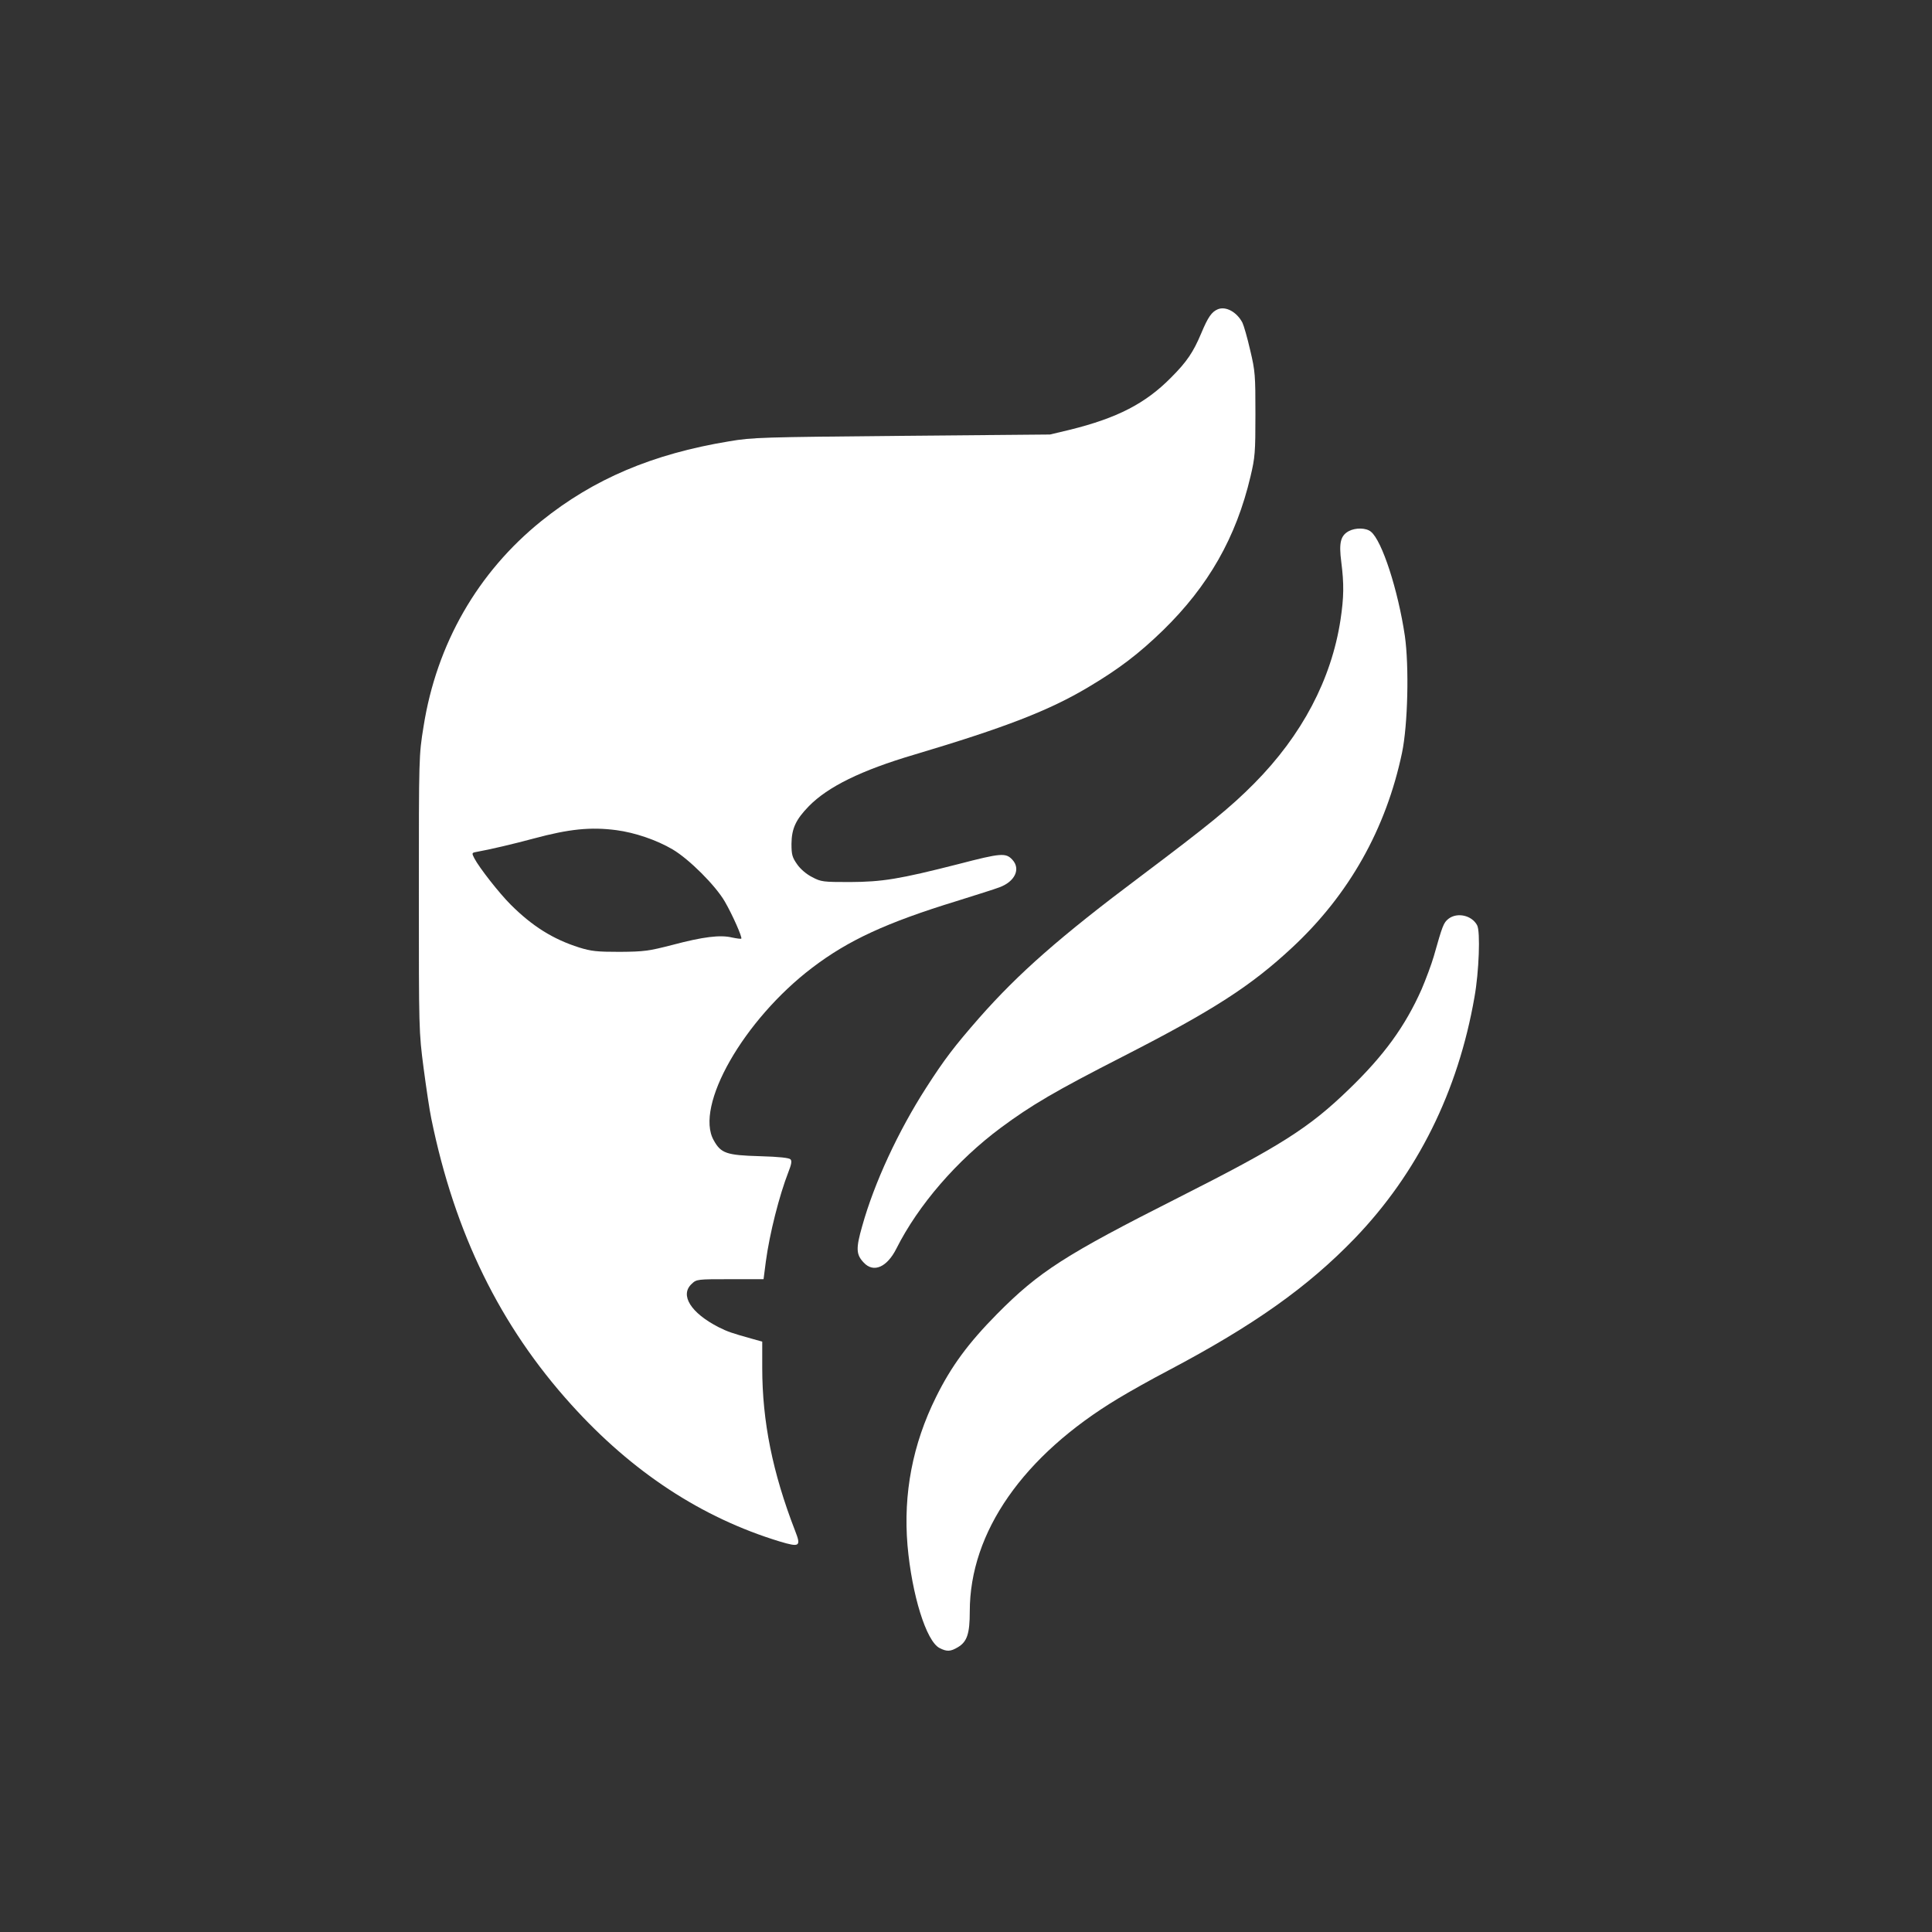
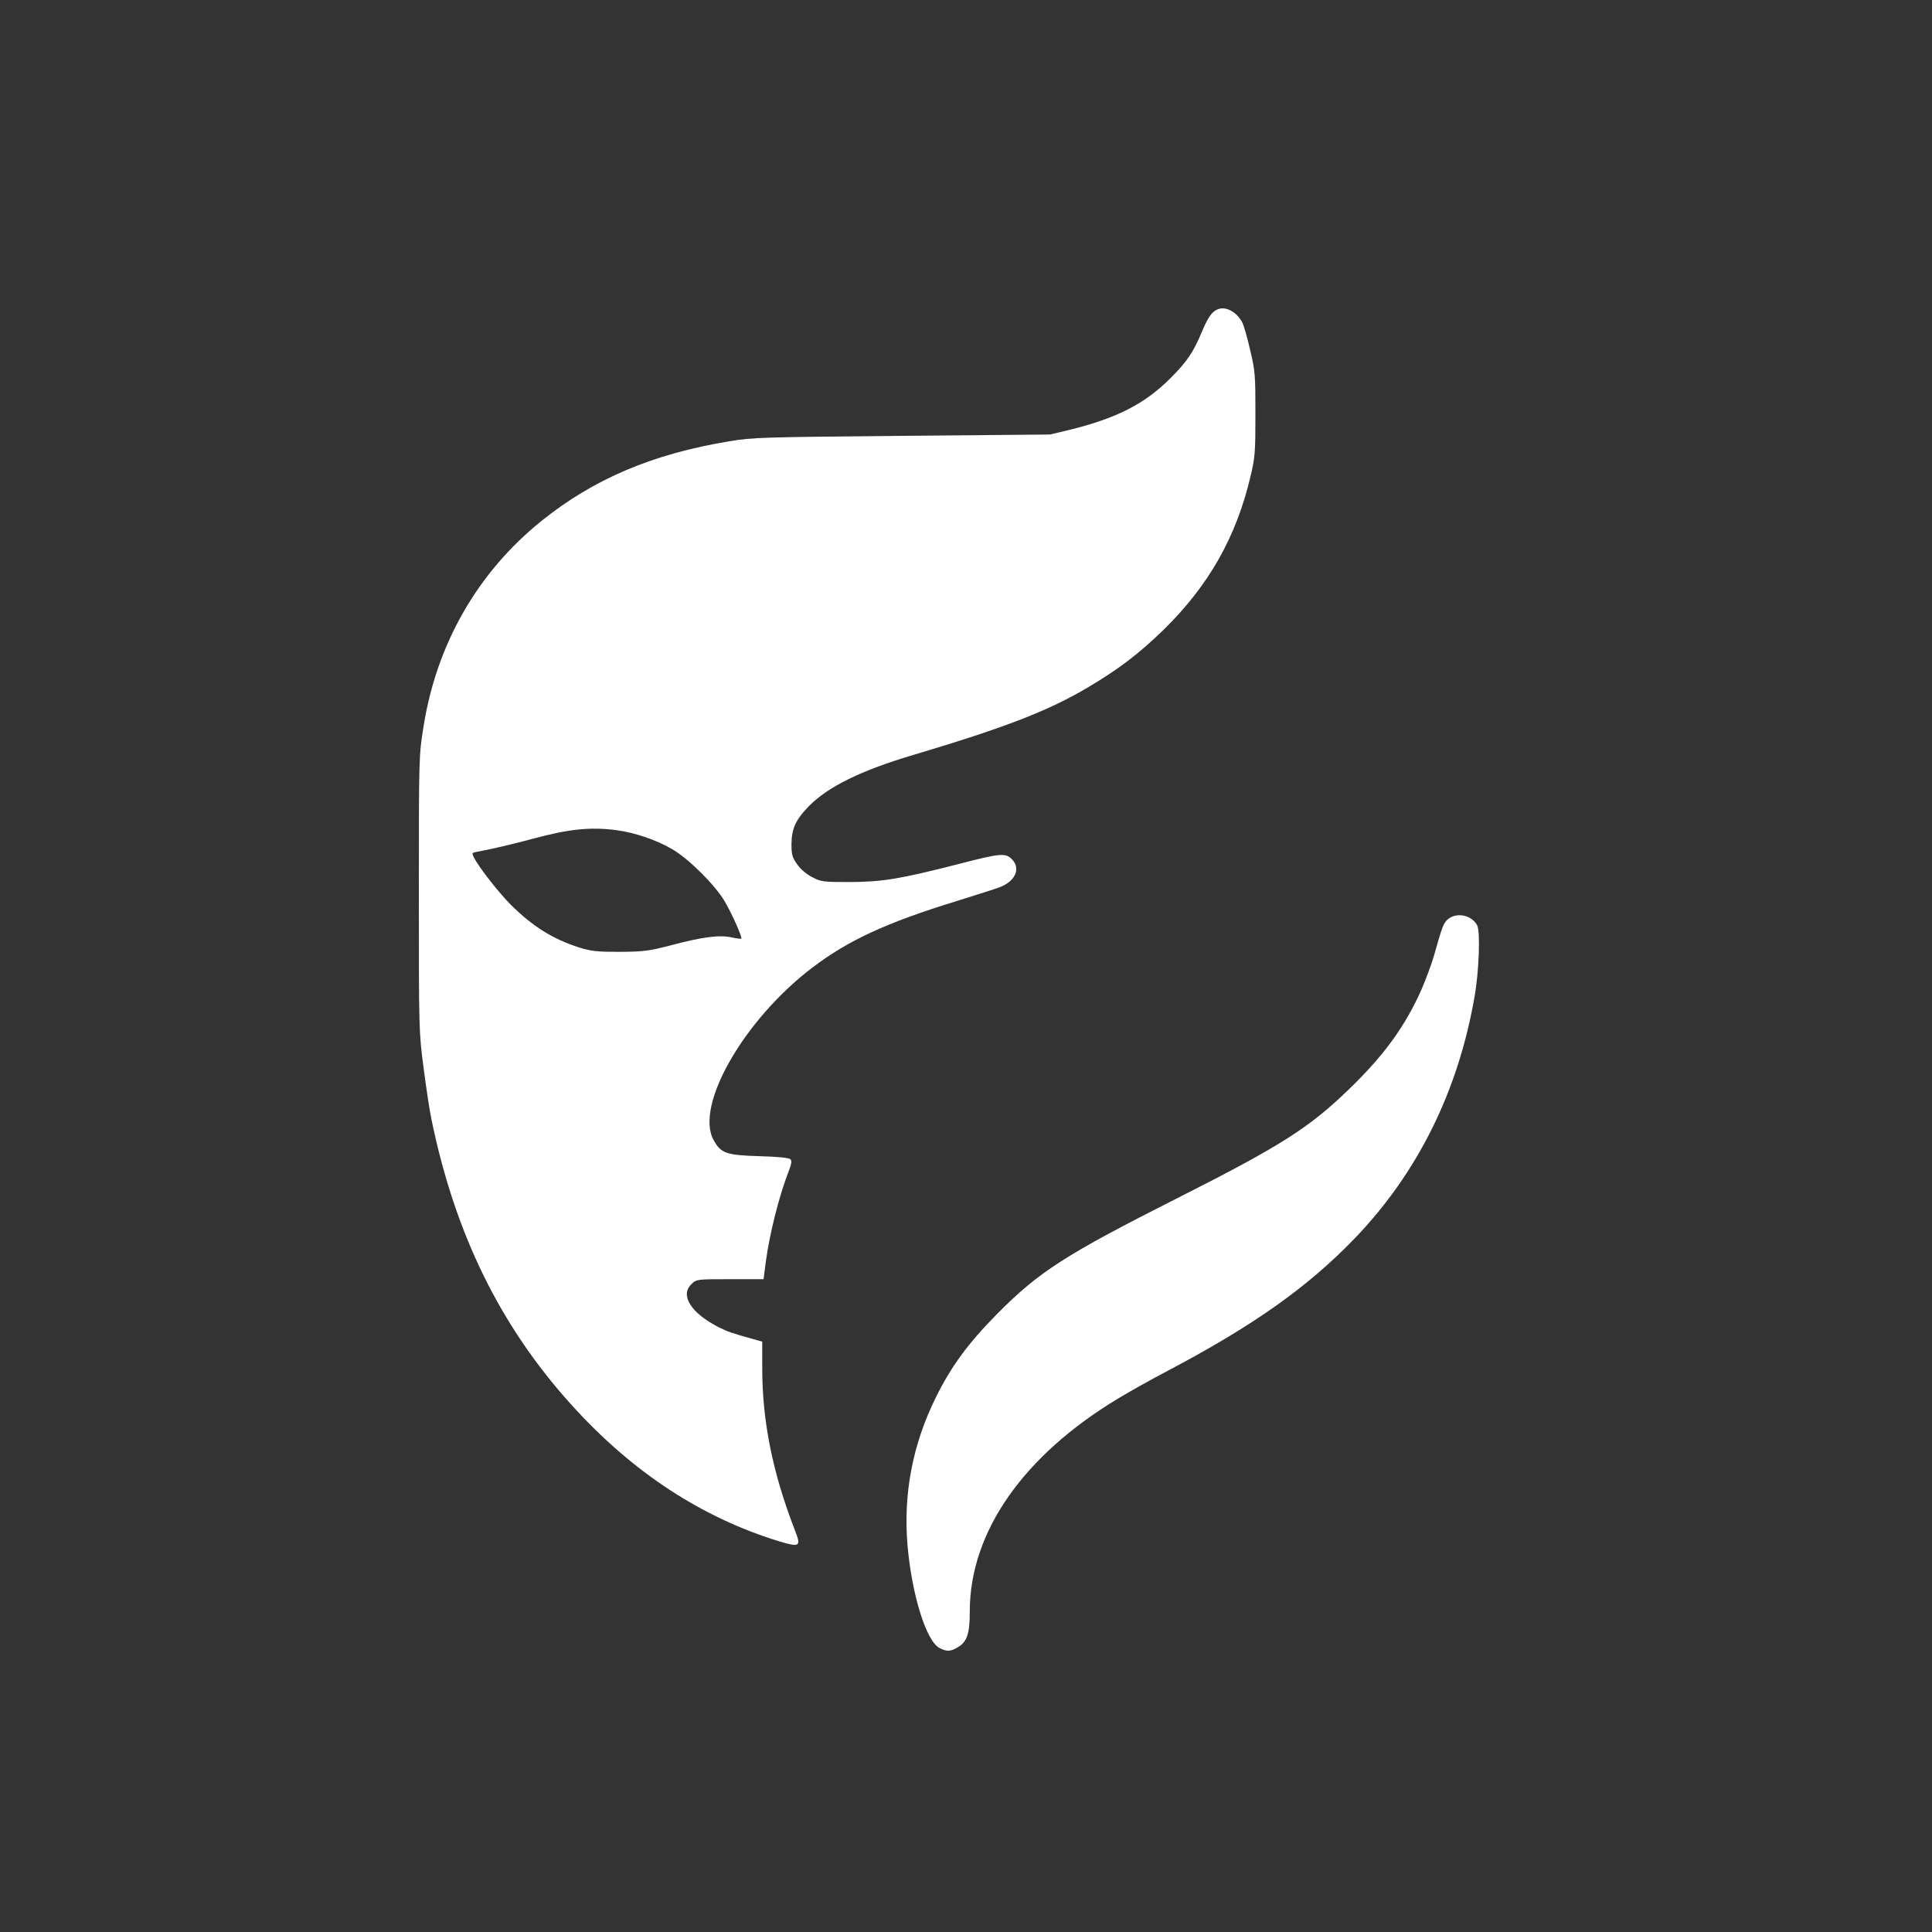
<svg xmlns="http://www.w3.org/2000/svg" version="1.0" width="1024pt" height="1024pt" viewBox="0 0 1024 1024" preserveAspectRatio="xMidYMid meet">
  <rect x="0" y="0" width="1024" height="1024" fill="#333333" stroke="none" />
  <g transform="translate(0,1024) scale(0.1,-0.1)" fill="#ffffff" stroke="none">
    <path d="M6455 8601 c-33 -14 -52 -41 -88 -127 -42 -100 -76 -151 -160 -235 -136 -138 -286 -215 -537 -277 l-105 -25 -785 -7 c-741 -7 -792 -8 -915 -29 -407 -67 -719 -200 -995 -422 -338 -272 -556 -652 -625 -1089 -25 -154 -25 -159 -25 -886 0 -723 0 -732 25 -924 14 -106 32 -227 41 -269 124 -607 364 -1098 742 -1516 323 -358 691 -599 1104 -725 107 -32 115 -27 82 57 -119 307 -174 579 -174 863 l0 139 -57 16 c-104 29 -127 37 -173 60 -149 76 -208 171 -144 230 26 25 30 25 204 25 l177 0 12 93 c20 149 71 350 120 476 15 38 19 57 11 66 -7 8 -58 14 -164 17 -175 5 -205 15 -243 84 -103 181 159 639 522 915 192 146 394 239 765 353 102 32 204 64 227 73 82 30 114 97 69 146 -35 38 -60 36 -287 -23 -314 -80 -402 -94 -574 -95 -142 0 -153 1 -200 26 -30 15 -62 42 -80 68 -26 37 -30 51 -30 109 1 81 23 128 92 199 101 103 277 190 558 273 483 144 716 234 925 359 163 97 267 177 394 300 241 235 388 493 464 816 24 101 26 127 26 330 0 206 -1 227 -28 340 -15 66 -34 131 -41 145 -30 57 -88 88 -130 71z m-3188 -2761 c98 -13 213 -52 298 -102 88 -52 228 -192 277 -277 41 -71 93 -189 87 -196 -3 -2 -25 1 -49 6 -63 15 -153 4 -315 -39 -128 -33 -152 -36 -280 -37 -120 0 -151 3 -215 23 -139 44 -249 113 -364 228 -60 60 -166 195 -192 245 -14 27 -13 29 8 33 78 14 200 43 308 72 186 50 300 62 437 44z" />
-     <path d="M7149 7425 c-44 -24 -53 -62 -40 -163 15 -118 14 -187 -4 -307 -48 -315 -204 -612 -458 -868 -125 -126 -239 -219 -602 -492 -427 -320 -646 -513 -855 -750 -132 -151 -184 -219 -281 -370 -149 -232 -275 -504 -339 -733 -34 -119 -33 -151 8 -194 52 -56 123 -25 173 74 116 231 321 468 554 641 162 120 286 193 646 377 481 246 679 374 898 578 301 280 497 628 582 1032 31 148 38 459 15 620 -36 242 -121 505 -180 552 -25 21 -81 22 -117 3z" />
    <path d="M7677 5370 c-26 -21 -31 -34 -78 -200 -12 -41 -41 -119 -64 -173 -87 -196 -199 -351 -387 -532 -210 -203 -359 -298 -901 -572 -602 -304 -740 -393 -962 -617 -153 -155 -243 -277 -324 -441 -124 -250 -174 -512 -151 -786 23 -261 99 -508 170 -544 39 -20 58 -19 98 5 48 29 62 72 62 189 0 420 283 826 787 1129 56 34 175 101 265 148 453 239 739 442 988 700 333 346 548 779 635 1279 24 133 32 349 14 381 -28 53 -106 70 -152 34z" />
  </g>
</svg>